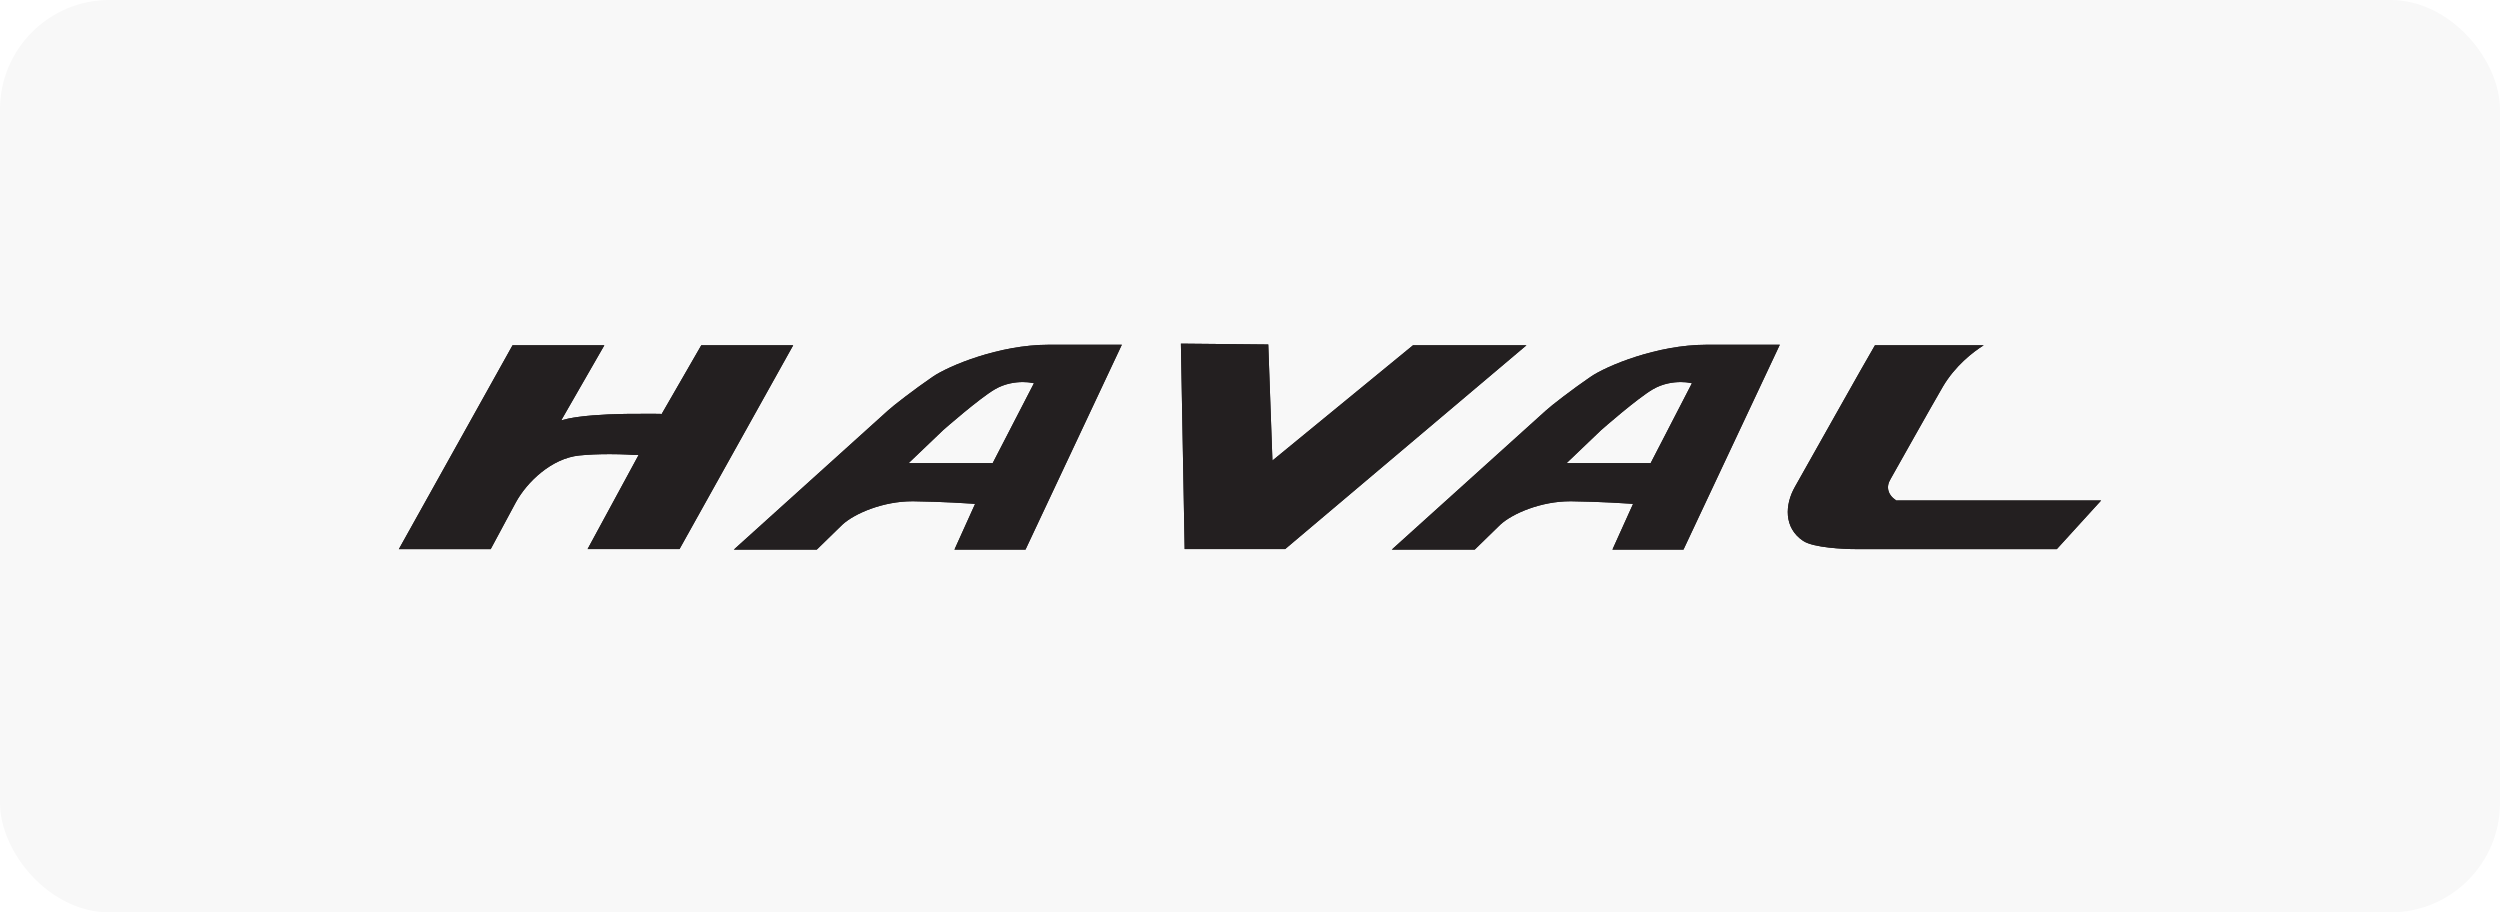
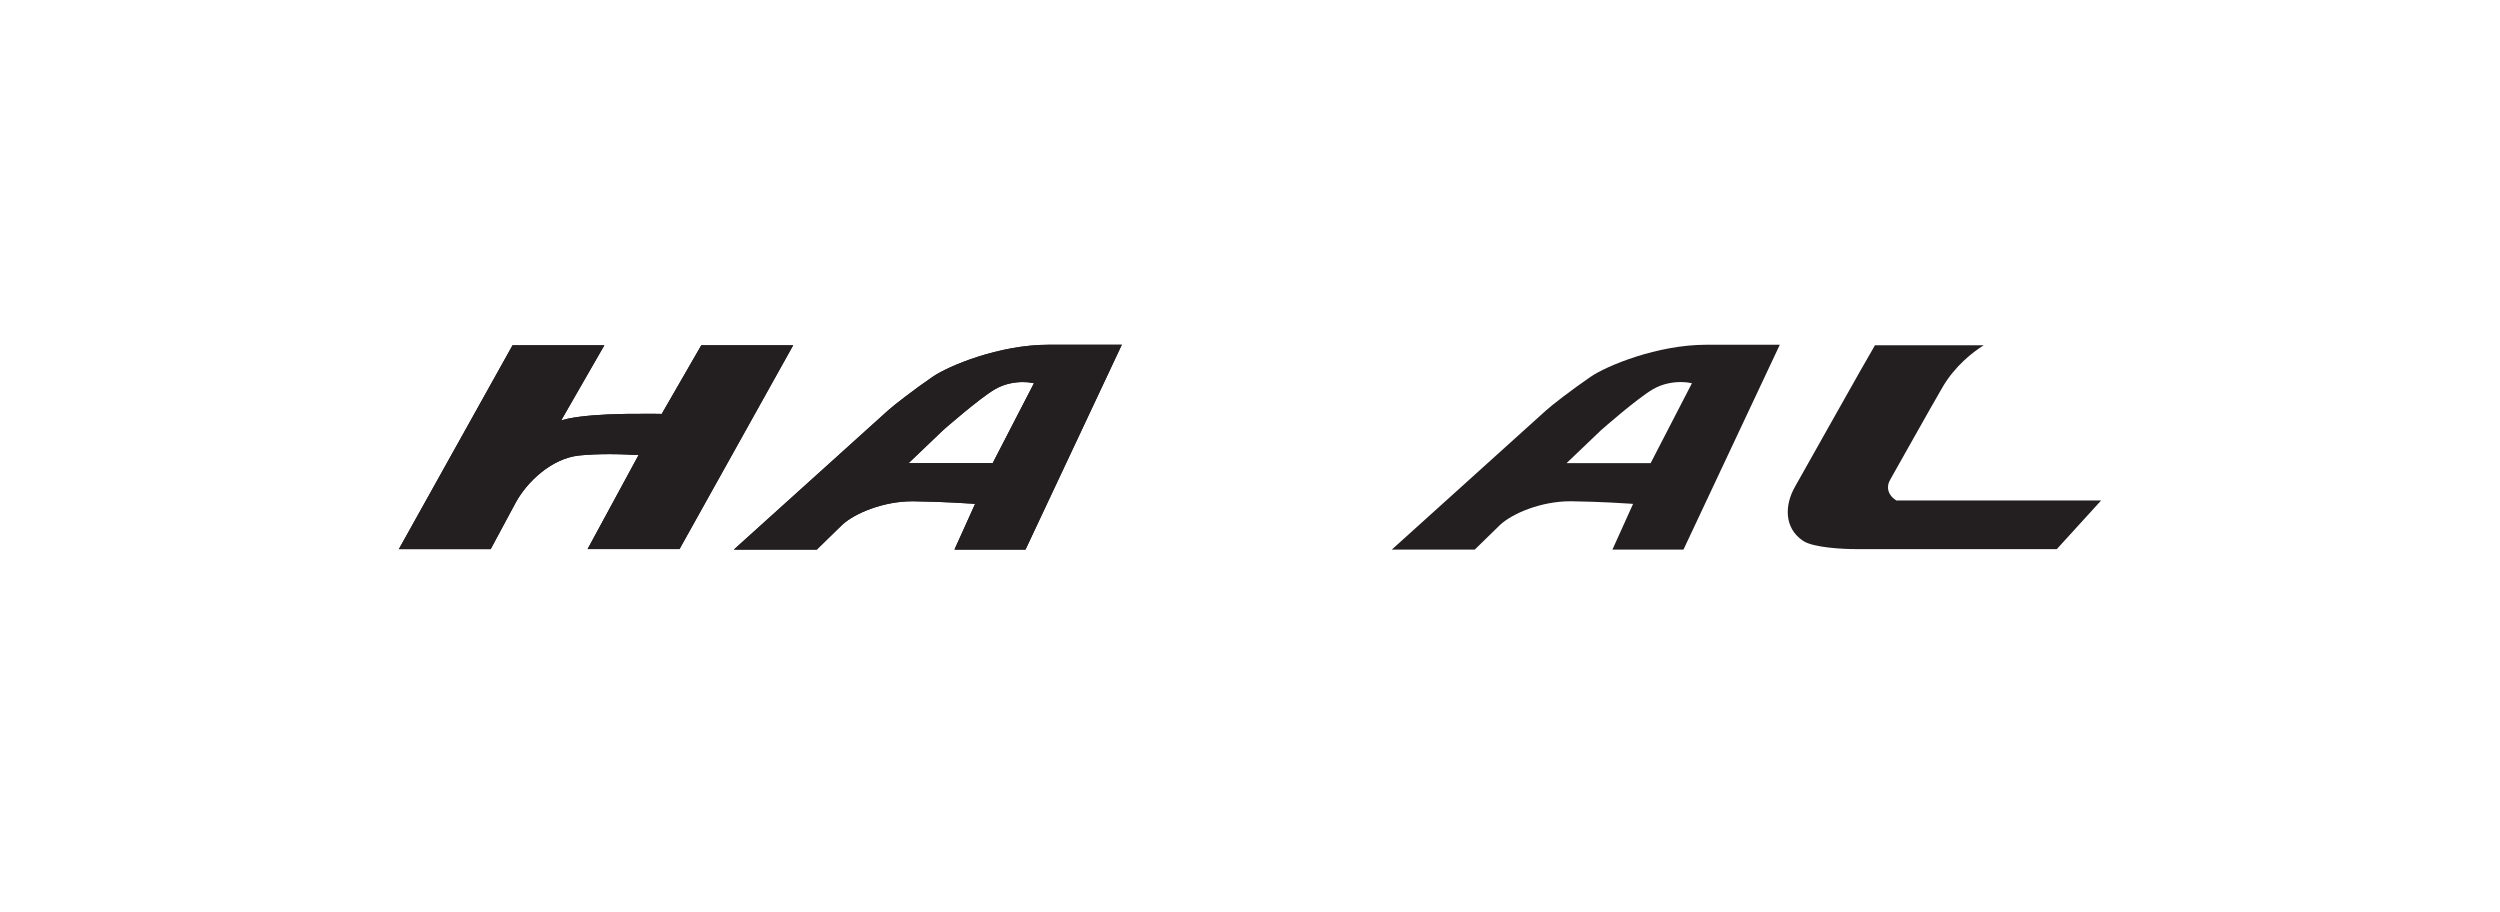
<svg xmlns="http://www.w3.org/2000/svg" width="274" height="100" viewBox="0 0 274 100" fill="none">
-   <rect width="274" height="100" rx="12" fill="black" fill-opacity="0.03" />
  <path d="M76.863 37.84L72.52 45.375L72.315 45.359C72.312 45.359 70.678 45.337 68.551 45.364C65.962 45.4 63.675 45.585 62.277 45.88L61.51 46.068L66.236 37.843H56.175L43.716 60.182H53.782L56.52 55.085C57.761 52.805 60.469 50.231 63.482 49.921C64.48 49.82 65.607 49.774 66.827 49.774C68.32 49.774 69.436 49.858 69.449 49.858L69.99 49.87L64.398 60.18H74.475L86.934 37.84H76.863Z" fill="#231F20" />
  <path d="M76.863 37.84L72.52 45.375L72.315 45.359C72.312 45.359 70.678 45.337 68.551 45.364C65.962 45.4 63.675 45.585 62.277 45.88L61.51 46.068L66.236 37.843H56.175L43.716 60.182H53.782L56.52 55.085C57.761 52.805 60.469 50.231 63.482 49.921C64.48 49.82 65.607 49.774 66.827 49.774C68.32 49.774 69.436 49.858 69.449 49.858L69.99 49.87L64.398 60.18H74.475L86.934 37.84H76.863Z" fill="#231F20" />
-   <path d="M154.868 37.84L139.459 50.475L139.003 37.754L129.426 37.662L129.838 60.18H140.85L167.302 37.84H154.868Z" fill="#231F20" />
-   <path d="M154.868 37.84L139.459 50.475L139.003 37.754L129.426 37.662L129.838 60.18H140.85L167.302 37.84H154.868Z" fill="#231F20" />
  <path d="M102.185 41.318C100.208 42.681 97.893 44.456 97.294 45.017L80.431 60.233H89.523L92.322 57.504C93.675 56.258 96.812 54.94 99.977 54.94H100.132C103.381 54.983 106.34 55.189 106.368 55.191L106.871 55.227L104.609 60.233H112.396L122.952 37.784H114.899C109.538 37.784 103.972 40.084 102.185 41.318ZM108.797 50.761H99.581L103.373 47.139C103.543 46.989 107.289 43.699 109.025 42.676C110.15 42.014 111.32 41.874 112.104 41.874C112.551 41.874 112.835 41.919 112.848 41.922L113.322 42.001L108.797 50.761Z" fill="#231F20" />
  <path d="M102.185 41.318C100.208 42.681 97.893 44.456 97.294 45.017L80.431 60.233H89.523L92.322 57.504C93.675 56.258 96.812 54.94 99.977 54.94H100.132C103.381 54.983 106.34 55.189 106.368 55.191L106.871 55.227L104.609 60.233H112.396L122.952 37.784H114.899C109.538 37.784 103.972 40.084 102.185 41.318ZM108.797 50.761H99.581L103.373 47.139C103.543 46.989 107.289 43.699 109.025 42.676C110.15 42.014 111.32 41.874 112.104 41.874C112.551 41.874 112.835 41.919 112.848 41.922L113.322 42.001L108.797 50.761Z" fill="#231F20" />
  <path d="M187.008 37.784C181.65 37.784 176.084 40.087 174.297 41.318C172.32 42.679 170.005 44.456 169.406 45.017L152.543 60.233H161.634L164.434 57.504C165.787 56.258 168.924 54.94 172.091 54.94H172.246C175.495 54.983 178.454 55.189 178.482 55.191L178.985 55.227L176.723 60.233H184.51L195.066 37.784H187.008ZM180.909 50.761H171.693L175.485 47.139C175.655 46.989 179.401 43.699 181.137 42.676C182.261 42.014 183.431 41.874 184.216 41.874C184.662 41.874 184.949 41.919 184.959 41.922L185.436 42.001L180.909 50.761Z" fill="#231F20" />
-   <path d="M187.008 37.784C181.65 37.784 176.084 40.087 174.297 41.318C172.32 42.679 170.005 44.456 169.406 45.017L152.543 60.233H161.634L164.434 57.504C165.787 56.258 168.924 54.94 172.091 54.94H172.246C175.495 54.983 178.454 55.189 178.482 55.191L178.985 55.227L176.723 60.233H184.51L195.066 37.784H187.008ZM180.909 50.761H171.693L175.485 47.139C175.655 46.989 179.401 43.699 181.137 42.676C182.261 42.014 183.431 41.874 184.216 41.874C184.662 41.874 184.949 41.919 184.959 41.922L185.436 42.001L180.909 50.761Z" fill="#231F20" />
-   <path d="M207.959 54.849L207.881 54.869C207.853 54.854 207.168 54.503 206.975 53.787C206.86 53.358 206.942 52.929 207.218 52.48C207.259 52.409 211.901 44.141 212.926 42.397C214.261 40.122 216.195 38.604 217.414 37.843H205.495C204.581 39.366 197.772 51.515 196.718 53.369C195.622 55.3 195.477 57.849 197.627 59.283C198.754 60.035 202.114 60.182 203.315 60.182H225.429L230.284 54.851H207.959V54.849Z" fill="#231F20" />
  <path d="M207.959 54.849L207.881 54.869C207.853 54.854 207.168 54.503 206.975 53.787C206.86 53.358 206.942 52.929 207.218 52.48C207.259 52.409 211.901 44.141 212.926 42.397C214.261 40.122 216.195 38.604 217.414 37.843H205.495C204.581 39.366 197.772 51.515 196.718 53.369C195.622 55.3 195.477 57.849 197.627 59.283C198.754 60.035 202.114 60.182 203.315 60.182H225.429L230.284 54.851H207.959V54.849Z" fill="#231F20" />
</svg>